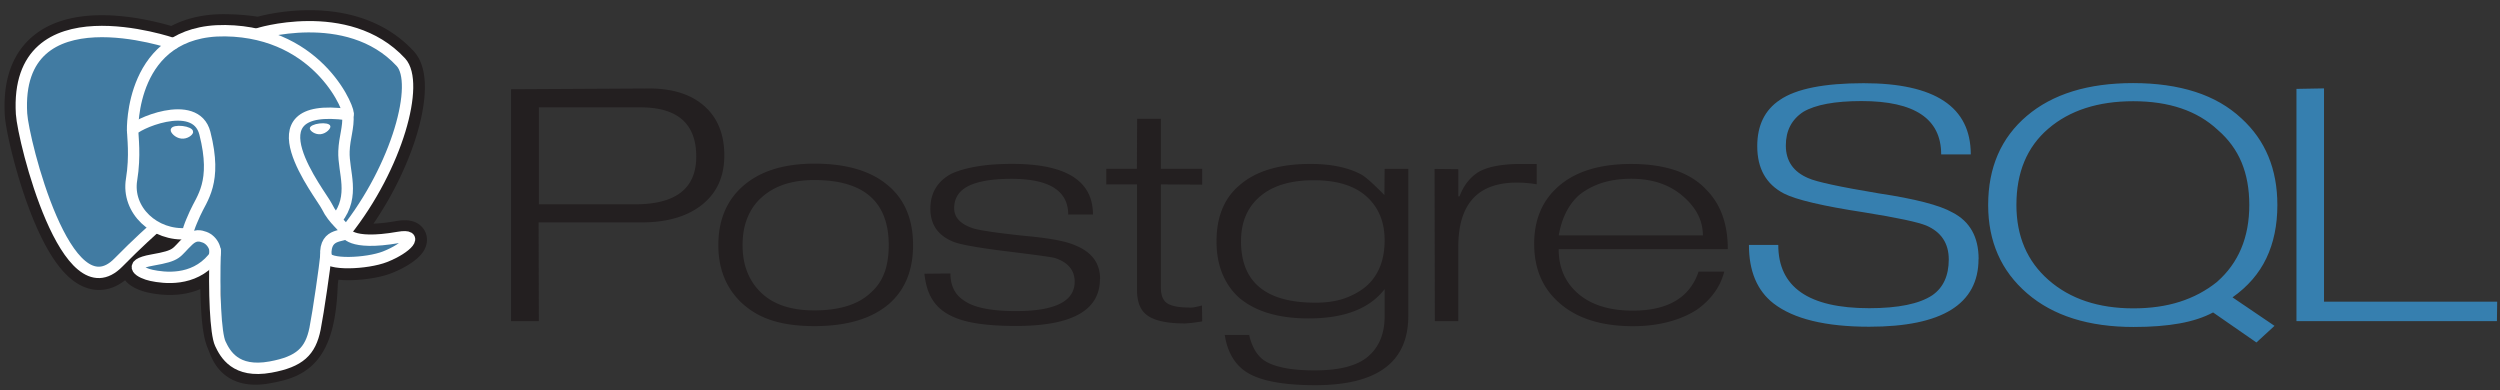
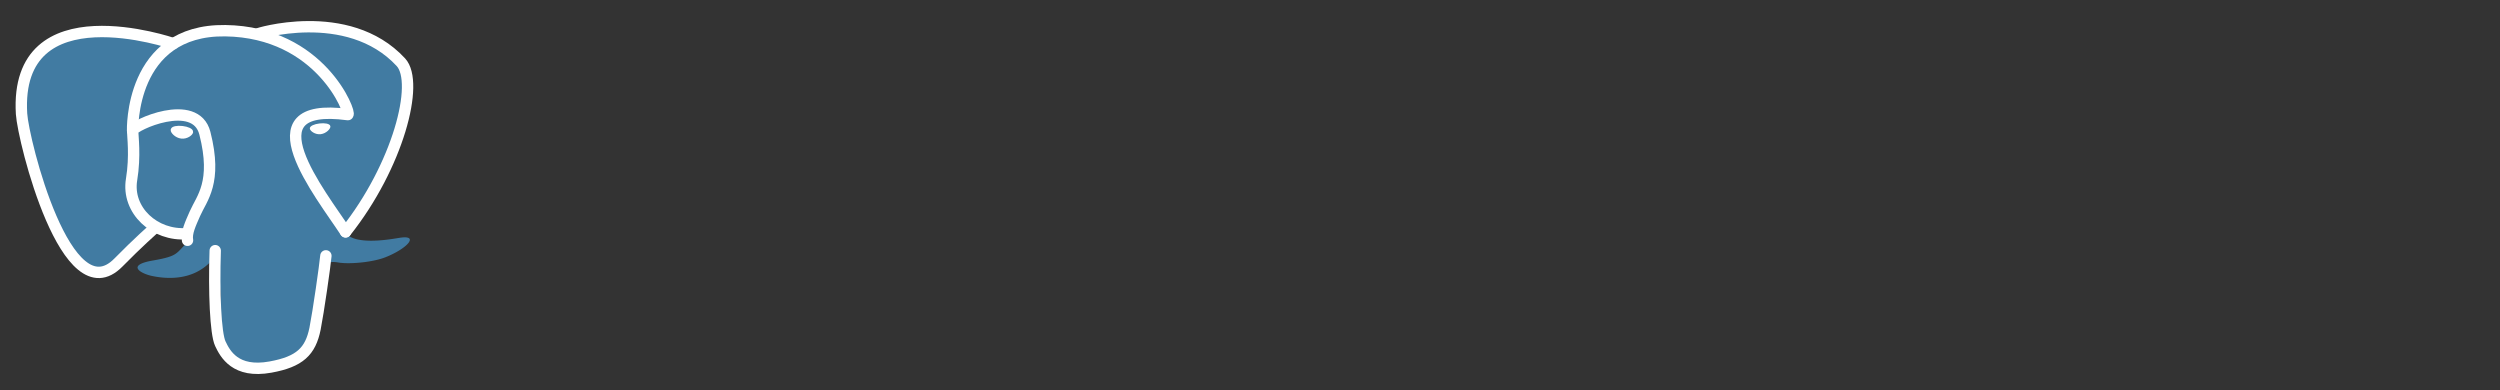
<svg xmlns="http://www.w3.org/2000/svg" xmlns:ns1="http://sodipodi.sourceforge.net/DTD/sodipodi-0.dtd" xmlns:ns2="http://www.inkscape.org/namespaces/inkscape" width="301" height="47" version="1.1" id="svg34" ns1:docname="postgresql_horizontal.svg" ns2:version="0.92.4 (5da689c313, 2019-01-14)">
  <rect width="100%" height="100%" fill="#333333" stroke="none" />
  <defs id="defs38" />
  <ns1:namedview pagecolor="#ffffff" bordercolor="#666666" borderopacity="1" objecttolerance="10" gridtolerance="10" guidetolerance="10" ns2:pageopacity="0" ns2:pageshadow="2" ns2:window-width="3840" ns2:window-height="2063" id="namedview36" showgrid="false" ns2:zoom="6.35" ns2:cx="124.19843" ns2:cy="52.262053" ns2:window-x="0" ns2:window-y="0" ns2:window-maximized="1" ns2:current-layer="svg34" />
  <style id="style2">.B{stroke-width:1.369}.C{stroke:#fff}.D{stroke-linecap:round}.E{stroke-linejoin:round}</style>
-   <path d="m 76.482,24.595 h -11.604 v -11.67 h 12.234 c 4.478,0 6.717,1.975 6.717,5.926 0,3.83 -2.45,5.746 -7.347,5.746 m 8.34,-11.808 c -1.6,-1.424 -3.815,-2.136 -6.674,-2.136 l -16.618,0.092 v 27.92 h 3.348 l -0.03,-11.886 h 12.366 c 3.1,0 5.542,-0.712 7.323,-2.136 1.781,-1.424 2.672,-3.4 2.672,-5.927 0,-2.527 -0.795,-4.502 -2.385,-5.927 z m 21.672,20.013 a 5.72,5.72 0 0 1 -1.589,2.375 c -1.5,1.464 -3.788,2.195 -6.866,2.195 -2.78,0 -4.912,-0.7 -6.4,-2.134 -1.488,-1.434 -2.233,-3.327 -2.233,-5.713 0,-1.242 0.195,-2.345 0.584,-3.307 0.389,-0.962 0.954,-1.774 1.694,-2.436 1.54,-1.403 3.658,-2.105 6.356,-2.105 5.976,0 8.965,2.616 8.965,7.848 0,1.243 -0.17,2.335 -0.5,3.277 m 0.607,-10.3 c -2.04,-1.86 -5.06,-2.8 -9.062,-2.8 -3.78,0 -6.702,0.95 -8.762,2.85 -1.86,1.72 -2.8,4.04 -2.8,6.962 0,2.9 0.96,5.24 2.88,7.02 1.06,0.96 2.295,1.656 3.706,2.086 1.411,0.43 3.066,0.645 4.966,0.645 3.98,0 7,-0.92 9.092,-2.76 1.86,-1.68 2.8,-4 2.8,-6.992 0,-3 -0.94,-5.34 -2.82,-7.022 z m 25.318,11.107 c 0,3.758 -3.367,5.637 -10.1,5.637 -2.058,0 -3.792,-0.13 -5.2,-0.392 -1.408,-0.262 -2.553,-0.695 -3.432,-1.298 a 5.02,5.02 0 0 1 -1.619,-1.8 c -0.4,-0.74 -0.66,-1.67 -0.78,-2.8 l 3.133,-0.03 c 0,1.48 0.548,2.568 1.645,3.268 1.177,0.84 3.26,1.26 6.253,1.26 4.706,0 7.06,-1.18 7.06,-3.538 0,-1.38 -0.8,-2.328 -2.368,-2.85 -0.32,-0.1 -2.223,-0.365 -5.7,-0.794 -3.477,-0.429 -5.66,-0.815 -6.518,-1.155 -1.858,-0.74 -2.787,-2.07 -2.787,-3.988 0,-1.88 0.83,-3.28 2.5,-4.198 0.82,-0.38 1.845,-0.674 3.076,-0.885 1.231,-0.211 2.656,-0.315 4.276,-0.315 6.482,0 9.723,2.034 9.723,6.1 h -2.98 c 0,-2.86 -2.28,-4.3 -6.835,-4.3 -2.318,0 -4.047,0.3 -5.186,0.87 -1.139,0.57 -1.708,1.47 -1.708,2.67 0,1.12 0.77,1.93 2.308,2.43 0.9,0.26 2.968,0.56 6.206,0.9 2.898,0.26 4.887,0.63 5.966,1.1 2.06,0.8 3.088,2.16 3.088,4.077 z m 12.306,5.093 -1.275,0.18 -0.795,0.06 c -2.04,0 -3.5,-0.295 -4.413,-0.887 -0.913,-0.592 -1.353,-1.627 -1.353,-3.1 v -12.755 h -3.706 v -1.874 h 3.687 l 0.03,-6.02 h 2.856 v 6.02 h 4.974 v 1.904 l -4.974,-0.03 v 12.397 c 0,0.923 0.245,1.56 0.735,1.9 0.49,0.34 1.364,0.526 2.624,0.526 0.18,0.02 0.38,0.014 0.6,-0.02 a 10.55,10.55 0 0 0 0.99,-0.226 l 0.03,1.9 z m 19.755,-4.23 c -0.78,0.64 -1.668,1.128 -2.667,1.47 -0.999,0.342 -2.148,0.5 -3.446,0.5 -5.974,0 -8.96,-2.467 -8.96,-7.4 0,-2.297 0.764,-4.095 2.293,-5.394 1.529,-1.299 3.68,-1.948 6.458,-1.948 2.797,0 4.92,0.655 6.368,1.963 1.448,1.308 2.173,3.062 2.173,5.26 0,2.397 -0.74,4.245 -2.218,5.543 m 5.075,-14.135 h -2.856 l -0.03,3.15 c -1.26,-1.28 -2.16,-2.087 -2.7,-2.427 -1.6,-0.88 -3.668,-1.318 -6.207,-1.318 -3.718,0 -6.558,0.85 -8.516,2.548 -1.86,1.56 -2.788,3.817 -2.788,6.774 0,1.46 0.235,2.762 0.705,3.9 0.47,1.138 1.156,2.123 2.057,2.922 1.962,1.638 4.735,2.458 8.32,2.458 4.304,0 7.357,-1.177 9.16,-3.532 v 3.26 c 0,2.08 -0.655,3.688 -1.964,4.828 -1.309,1.14 -3.463,1.7 -6.462,1.7 -2.82,0 -4.828,-0.4 -6.027,-1.164 -0.9,-0.597 -1.52,-1.632 -1.86,-3.105 h -2.94 c 0.32,2.057 1.2,3.545 2.6,4.463 1.64,1.058 4.4,1.587 8.3,1.587 7.46,0 11.2,-2.773 11.2,-8.32 v -17.716 z m 15.45,1.853 c -0.86,-0.14 -1.658,-0.2 -2.396,-0.2 -4.695,0 -7.042,2.575 -7.042,7.723 v 8.954 h -2.826 l -0.03,-18.322 2.857,0.028 v 3.27 h 0.15 c 0.48,-1.288 1.24,-2.265 2.278,-2.93 1.138,-0.644 2.836,-0.966 5.094,-0.966 h 1.917 v 2.46 z m 2.657,6.158 c 0.36,-2.082 1.17,-3.694 2.427,-4.836 0.82,-0.66 1.75,-1.157 2.788,-1.487 1.038,-0.33 2.2,-0.496 3.508,-0.496 2.538,0 4.6,0.696 6.22,2.088 1.62,1.392 2.412,2.97 2.412,4.73 h -17.355 m 17.633,-5.652 c -1,-1.003 -2.24,-1.744 -3.72,-2.226 -1.48,-0.482 -3.2,-0.722 -5.2,-0.722 -3.7,0 -6.57,0.86 -8.612,2.58 -2.042,1.72 -3.06,4.06 -3.06,7.022 0,2.962 0.98,5.3 2.94,7.05 2.12,1.92 5.1,2.88 8.968,2.88 1.54,0 2.963,-0.175 4.273,-0.523 1.31,-0.348 2.455,-0.842 3.434,-1.48 1.72,-1.235 2.808,-2.76 3.27,-4.57 h -3.088 c -1.06,3.133 -3.697,4.7 -7.914,4.7 -2.978,0 -5.267,-0.766 -6.865,-2.298 -1.38,-1.313 -2.068,-3.014 -2.068,-5.104 h 20.363 c 0,-3.108 -0.9,-5.545 -2.73,-7.3 z" id="path4" ns2:connector-curvature="0" style="fill:#231f20" />
-   <path d="m 238.214,31.178 c 0,5.44 -4.387,8.16 -13.162,8.16 -5.257,0 -9.095,-0.937 -11.513,-2.8 -1.98,-1.54 -2.968,-3.888 -2.968,-7.048 h 3.532 c 0,5.078 3.65,7.617 10.948,7.617 3.5,0 6.03,-0.52 7.6,-1.558 1.32,-0.918 1.98,-2.357 1.98,-4.314 0,-1.938 -0.9,-3.296 -2.7,-4.076 -1.02,-0.42 -3.5,-0.95 -7.47,-1.588 -4.98,-0.76 -8.208,-1.518 -9.688,-2.277 -2.14,-1.12 -3.2,-3.017 -3.2,-5.694 0,-2.497 0.9,-4.355 2.73,-5.574 1.96,-1.338 5.32,-2.008 10.078,-2.008 8.6,0 12.9,2.856 12.9,8.568 h -3.563 c 0,-4.28 -3.193,-6.418 -9.578,-6.418 -3.203,0 -5.545,0.43 -7.026,1.3 -1.402,0.92 -2.1,2.27 -2.1,4.05 0,1.86 0.9,3.17 2.7,3.93 0.96,0.44 3.78,1.05 8.46,1.83 4.4,0.66 7.37,1.43 8.9,2.3 2.1,1.08 3.15,2.95 3.15,5.6 z m 28.7,2.776 c -1.32,1.057 -2.812,1.85 -4.473,2.38 -1.661,0.53 -3.523,0.793 -5.584,0.793 -4.204,0 -7.6,-1.133 -10.194,-3.398 -2.594,-2.265 -3.887,-5.284 -3.887,-9.057 0,-3.932 1.285,-6.996 3.857,-9.192 2.572,-2.196 5.98,-3.293 10.223,-3.293 4.303,0 7.686,1.148 10.148,3.443 1.3,1.12 2.26,2.426 2.882,3.923 0.622,1.497 0.93,3.204 0.93,5.12 0,3.912 -1.302,7.006 -3.904,9.28 m 1.878,1.852 c 1.84,-1.298 3.202,-2.87 4.083,-4.718 0.881,-1.848 1.322,-3.98 1.322,-6.398 0,-4.335 -1.44,-7.8 -4.32,-10.428 -1.54,-1.438 -3.4,-2.507 -5.58,-3.206 -2.18,-0.699 -4.67,-1.05 -7.47,-1.05 -5.44,0 -9.7,1.32 -12.8,3.955 -3.1,2.635 -4.65,6.212 -4.65,10.727 0,4.394 1.564,7.94 4.693,10.636 3.129,2.696 7.403,4.045 12.82,4.045 2.12,0 3.968,-0.143 5.547,-0.43 1.579,-0.287 2.92,-0.727 4.02,-1.32 l 5.218,3.617 2.18,-2.002 -5.053,-3.427 z m 31.85,2.857 h -24.146 v -27.96 l 3.318,-0.06 v 25.677 h 20.848 l -0.03,2.334 z" id="path6" ns2:connector-curvature="0" style="fill:#367faf" />
-   <path d="m 38.631,33.969 c 0.336,-2.37 0.235,-2.718 2.318,-2.334 l 0.53,0.04 c 1.602,0.062 3.697,-0.218 4.928,-0.703 2.65,-1.042 4.22,-2.782 1.608,-2.325 -5.96,1.042 -6.37,-0.67 -6.37,-0.67 6.293,-7.915 8.924,-17.963 6.654,-20.423 -6.205,-6.707 -16.915,-3.535 -17.105,-3.452 l -0.057,0.01 c -1.178,-0.207 -2.496,-0.33 -3.976,-0.35 -2.697,-0.038 -4.743,0.6 -6.296,1.597 0,0 -19.126,-6.68 -18.236,8.4 0.19,3.208 5.425,24.273 11.668,17.91 2.282,-2.327 4.488,-4.294 4.488,-4.294 a 6.6,6.6 0 0 0 3.781,0.818 l 0.106,-0.077 c -0.033,0.29 -0.02,0.57 0.043,0.906 -1.608,1.523 -1.136,1.79 -4.352,2.352 -3.253,0.568 -1.342,1.58 -0.094,1.845 1.513,0.32 5.013,0.775 7.378,-2.03 l -0.094,0.32 c 0.63,0.428 0.588,3.075 0.678,4.967 0.09,1.892 0.24,3.657 0.694,4.698 0.454,1.041 0.992,3.72 5.218,2.954 3.532,-0.642 6.233,-1.565 6.48,-10.155" id="path8" ns2:connector-curvature="0" style="fill:#231f20;stroke:#231f20;stroke-width:4.108" />
  <path d="m 48.014,28.646 c -5.96,1.042 -6.37,-0.67 -6.37,-0.67 6.293,-7.916 8.924,-17.964 6.654,-20.423 -6.194,-6.707 -16.914,-3.534 -17.104,-3.451 l -0.058,0.01 c -1.178,-0.207 -2.496,-0.33 -3.977,-0.35 -2.697,-0.037 -4.743,0.6 -6.295,1.597 0,0 -19.127,-6.68 -18.237,8.4 0.19,3.208 5.424,24.274 11.668,17.91 2.282,-2.327 4.487,-4.294 4.487,-4.294 a 6.6,6.6 0 0 0 3.781,0.818 l 0.107,-0.077 c -0.033,0.29 -0.018,0.57 0.043,0.906 -1.608,1.523 -1.136,1.79 -4.35,2.352 -3.254,0.568 -1.342,1.58 -0.094,1.845 1.513,0.32 5.013,0.775 7.378,-2.03 l -0.094,0.32 c 0.63,0.428 1.073,2.783 1,4.92 -0.073,2.137 -0.124,3.6 0.373,4.746 0.497,1.146 0.992,3.72 5.22,2.954 3.532,-0.642 5.363,-2.304 5.617,-5.078 0.18,-1.972 0.59,-1.68 0.615,-3.443 l 0.328,-0.834 c 0.378,-2.673 0.06,-3.535 2.236,-3.134 l 0.53,0.04 c 1.602,0.062 3.698,-0.218 4.928,-0.703 2.65,-1.042 4.22,-2.782 1.608,-2.325 z" id="path10" ns2:connector-curvature="0" style="fill:#417ba2" />
  <g class="C B" id="g24" transform="translate(-9.606,-5.598)" style="fill:none;stroke:#ffffff;stroke-width:1.369">
    <g class="D" id="g16" style="stroke-linecap:round">
      <path d="m 35.518,35.777 c -0.164,4.973 0.04,9.982 0.615,11.2 0.575,1.218 1.804,3.585 6.032,2.817 3.532,-0.642 4.817,-1.884 5.374,-4.626 0.4,-2.017 1.203,-7.62 1.304,-8.767 M 30.45,10.843 c 0,0 -19.15,-6.63 -18.25,8.457 0.2,3.208 5.424,24.274 11.67,17.9 2.282,-2.327 4.345,-4.152 4.345,-4.152 M 40.8,9.633 c -0.663,0.176 10.647,-3.504 17.074,3.457 2.27,2.46 -0.36,12.508 -6.654,20.424" class="E" id="path12" ns2:connector-curvature="0" style="stroke-linejoin:round" />
-       <path d="m 51.21,33.513 c 0,0 0.4,1.71 6.37,0.668 2.612,-0.457 1.04,1.283 -1.61,2.326 -2.174,0.855 -7.048,1.074 -7.127,-0.107 -0.205,-3.05 2.565,-2.123 2.365,-2.887 -0.18,-0.688 -1.42,-1.363 -2.24,-3.047 C 48.253,28.996 39.158,17.724 51.49,19.398 51.942,19.318 48.273,9.454 36.73,9.294 25.187,9.134 25.57,21.324 25.57,21.324" id="path14" ns2:connector-curvature="0" style="stroke-linejoin:bevel" />
+       <path d="m 51.21,33.513 C 48.253,28.996 39.158,17.724 51.49,19.398 51.942,19.318 48.273,9.454 36.73,9.294 25.187,9.134 25.57,21.324 25.57,21.324" id="path14" ns2:connector-curvature="0" style="stroke-linejoin:bevel" />
    </g>
    <g class="E" id="g22" style="stroke-linejoin:round">
-       <path d="m 32.288,34.556 c -1.61,1.523 -1.136,1.79 -4.352,2.352 -3.254,0.57 -1.342,1.58 -0.094,1.845 1.513,0.32 5.013,0.775 7.378,-2.032 0.72,-0.855 -0.004,-2.22 -0.993,-2.566 -0.478,-0.168 -1.117,-0.378 -1.94,0.4 z" id="path18" ns2:connector-curvature="0" />
      <path d="m 32.183,34.53 c -0.162,-0.896 0.347,-1.96 0.893,-3.208 0.82,-1.87 2.712,-3.742 1.2,-9.677 -1.128,-4.423 -8.697,-0.92 -8.7,-0.32 -0.003,0.6 0.342,3.04 -0.127,5.88 -0.612,3.708 2.783,6.843 6.692,6.523" class="D" id="path20" ns2:connector-curvature="0" style="stroke-linecap:round" />
    </g>
  </g>
  <g class="C" id="g30" transform="translate(-9.606,-5.598)" style="fill:#ffffff;stroke:#ffffff">
    <path d="m 30.382,21.233 c -0.034,0.205 0.443,0.75 1.064,0.824 0.621,0.074 1.15,-0.354 1.185,-0.558 0.035,-0.204 -0.442,-0.43 -1.064,-0.504 -0.622,-0.074 -1.152,0.034 -1.185,0.238 z" id="path26" ns2:connector-curvature="0" style="stroke-width:0.456" />
    <path d="m 49.273,20.816 c 0.034,0.205 -0.442,0.75 -1.064,0.824 -0.622,0.074 -1.152,-0.354 -1.186,-0.56 -0.034,-0.206 0.443,-0.43 1.064,-0.504 0.621,-0.074 1.15,0.033 1.185,0.238 z" id="path28" ns2:connector-curvature="0" style="stroke-width:0.228" />
  </g>
-   <path d="m 41.887,13.8 c 0.102,1.607 -0.408,2.7 -0.473,4.412 -0.095,2.486 1.398,5.33 -0.852,8.18" class="B C D E" id="path32" ns2:connector-curvature="0" style="fill:none;stroke:#ffffff;stroke-width:1.369;stroke-linecap:round;stroke-linejoin:round" />
</svg>